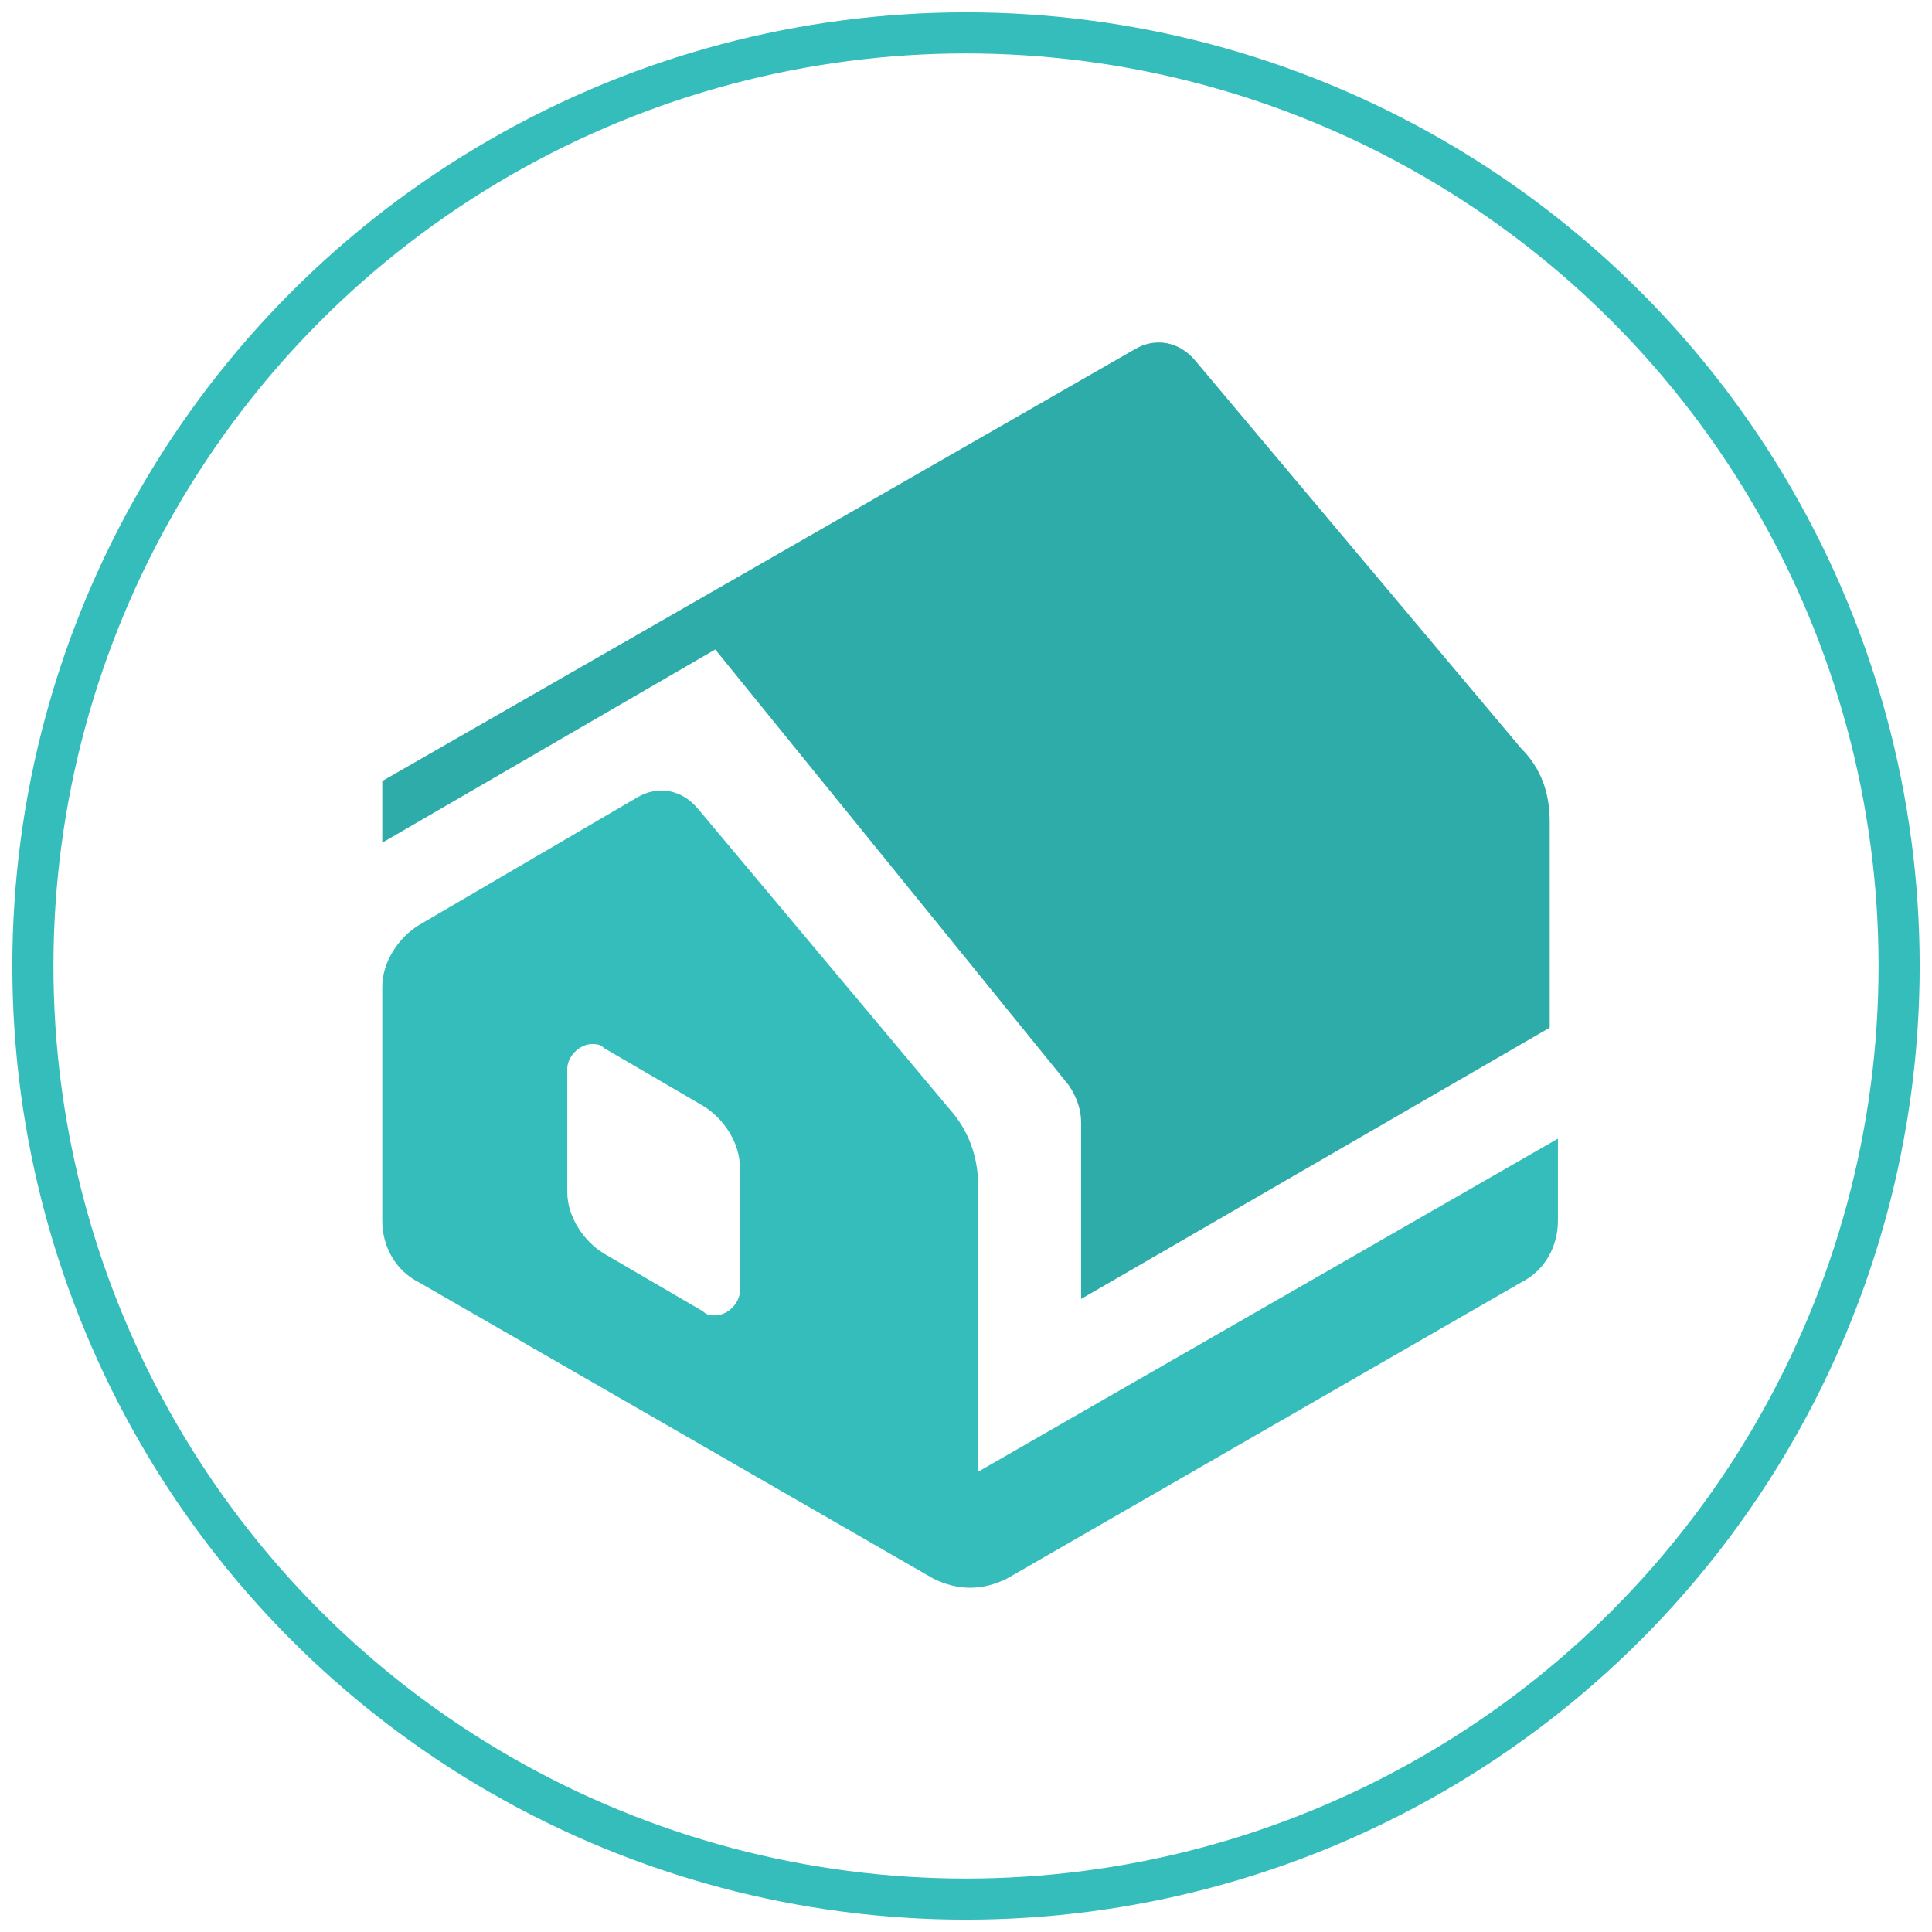
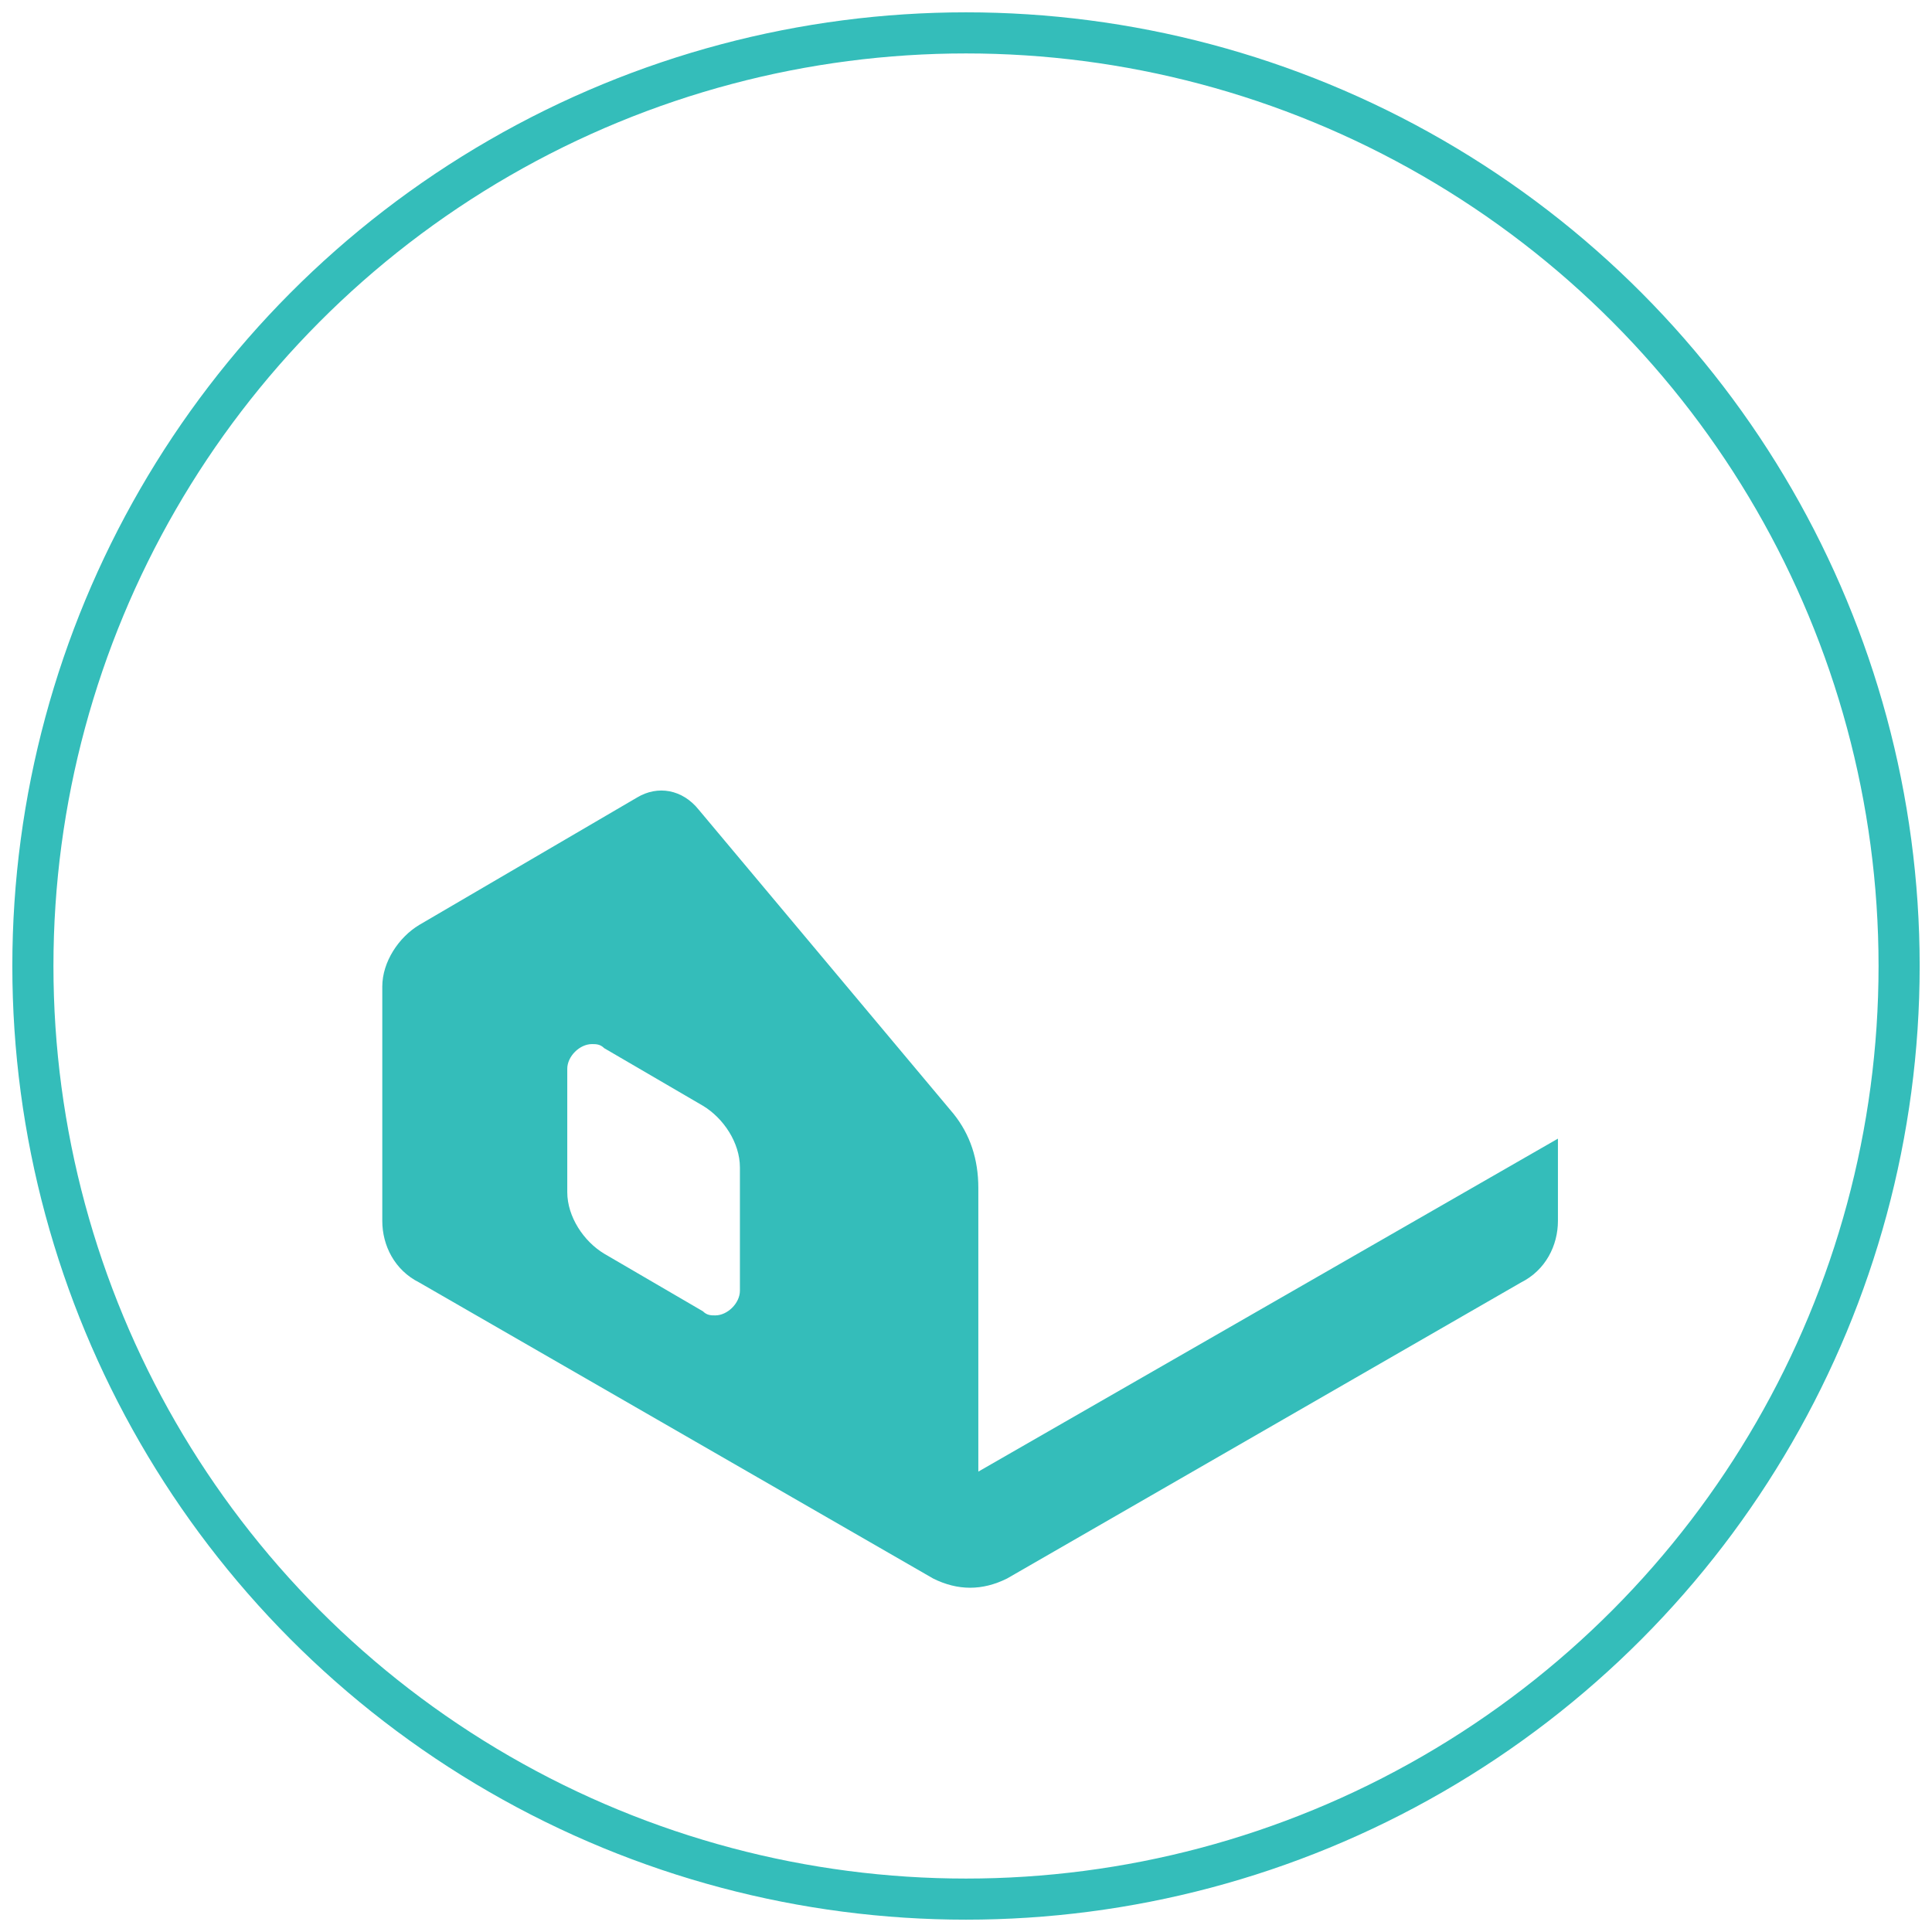
<svg xmlns="http://www.w3.org/2000/svg" version="1.1" id="Layer_1" x="0px" y="0px" viewBox="0 0 47 47" style="enable-background:new 0 0 47 47;" xml:space="preserve">
  <style type="text/css">
	.st0{fill:none;stroke:#34BDBA;stroke-miterlimit:10;}
	.st1{fill:#2EACA9;}
	.st2{fill:#34BDBA;}
</style>
  <circle class="st0" cx="23.5" cy="23.5" r="22.7" />
  <g>
-     <path class="st1" d="M29.1,8.8c-0.4-0.5-1-0.6-1.5-0.3L9.3,19v1.5l8.1-4.7L26,26.4c0.2,0.3,0.3,0.6,0.3,0.9v4.3L37.7,25v-5   c0-0.7-0.2-1.3-0.7-1.8L29.1,8.8z" />
    <path class="st2" d="M23.8,35.8v-6.9c0-0.7-0.2-1.3-0.6-1.8L17,19.7c-0.4-0.5-1-0.6-1.5-0.3l-5.3,3.1c-0.5,0.3-0.9,0.9-0.9,1.5v5.7   c0,0.6,0.3,1.2,0.9,1.5l12.5,7.2c0.6,0.3,1.2,0.3,1.8,0L37,31.2c0.6-0.3,0.9-0.9,0.9-1.5v-2L23.8,35.8z M18,31.4   c0,0.3-0.3,0.6-0.6,0.6c-0.1,0-0.2,0-0.3-0.1l-2.4-1.4c-0.5-0.3-0.9-0.9-0.9-1.5v-3c0-0.3,0.3-0.6,0.6-0.6c0.1,0,0.2,0,0.3,0.1   l2.4,1.4c0.5,0.3,0.9,0.9,0.9,1.5C18,28.4,18,31.4,18,31.4z" />
  </g>
</svg>